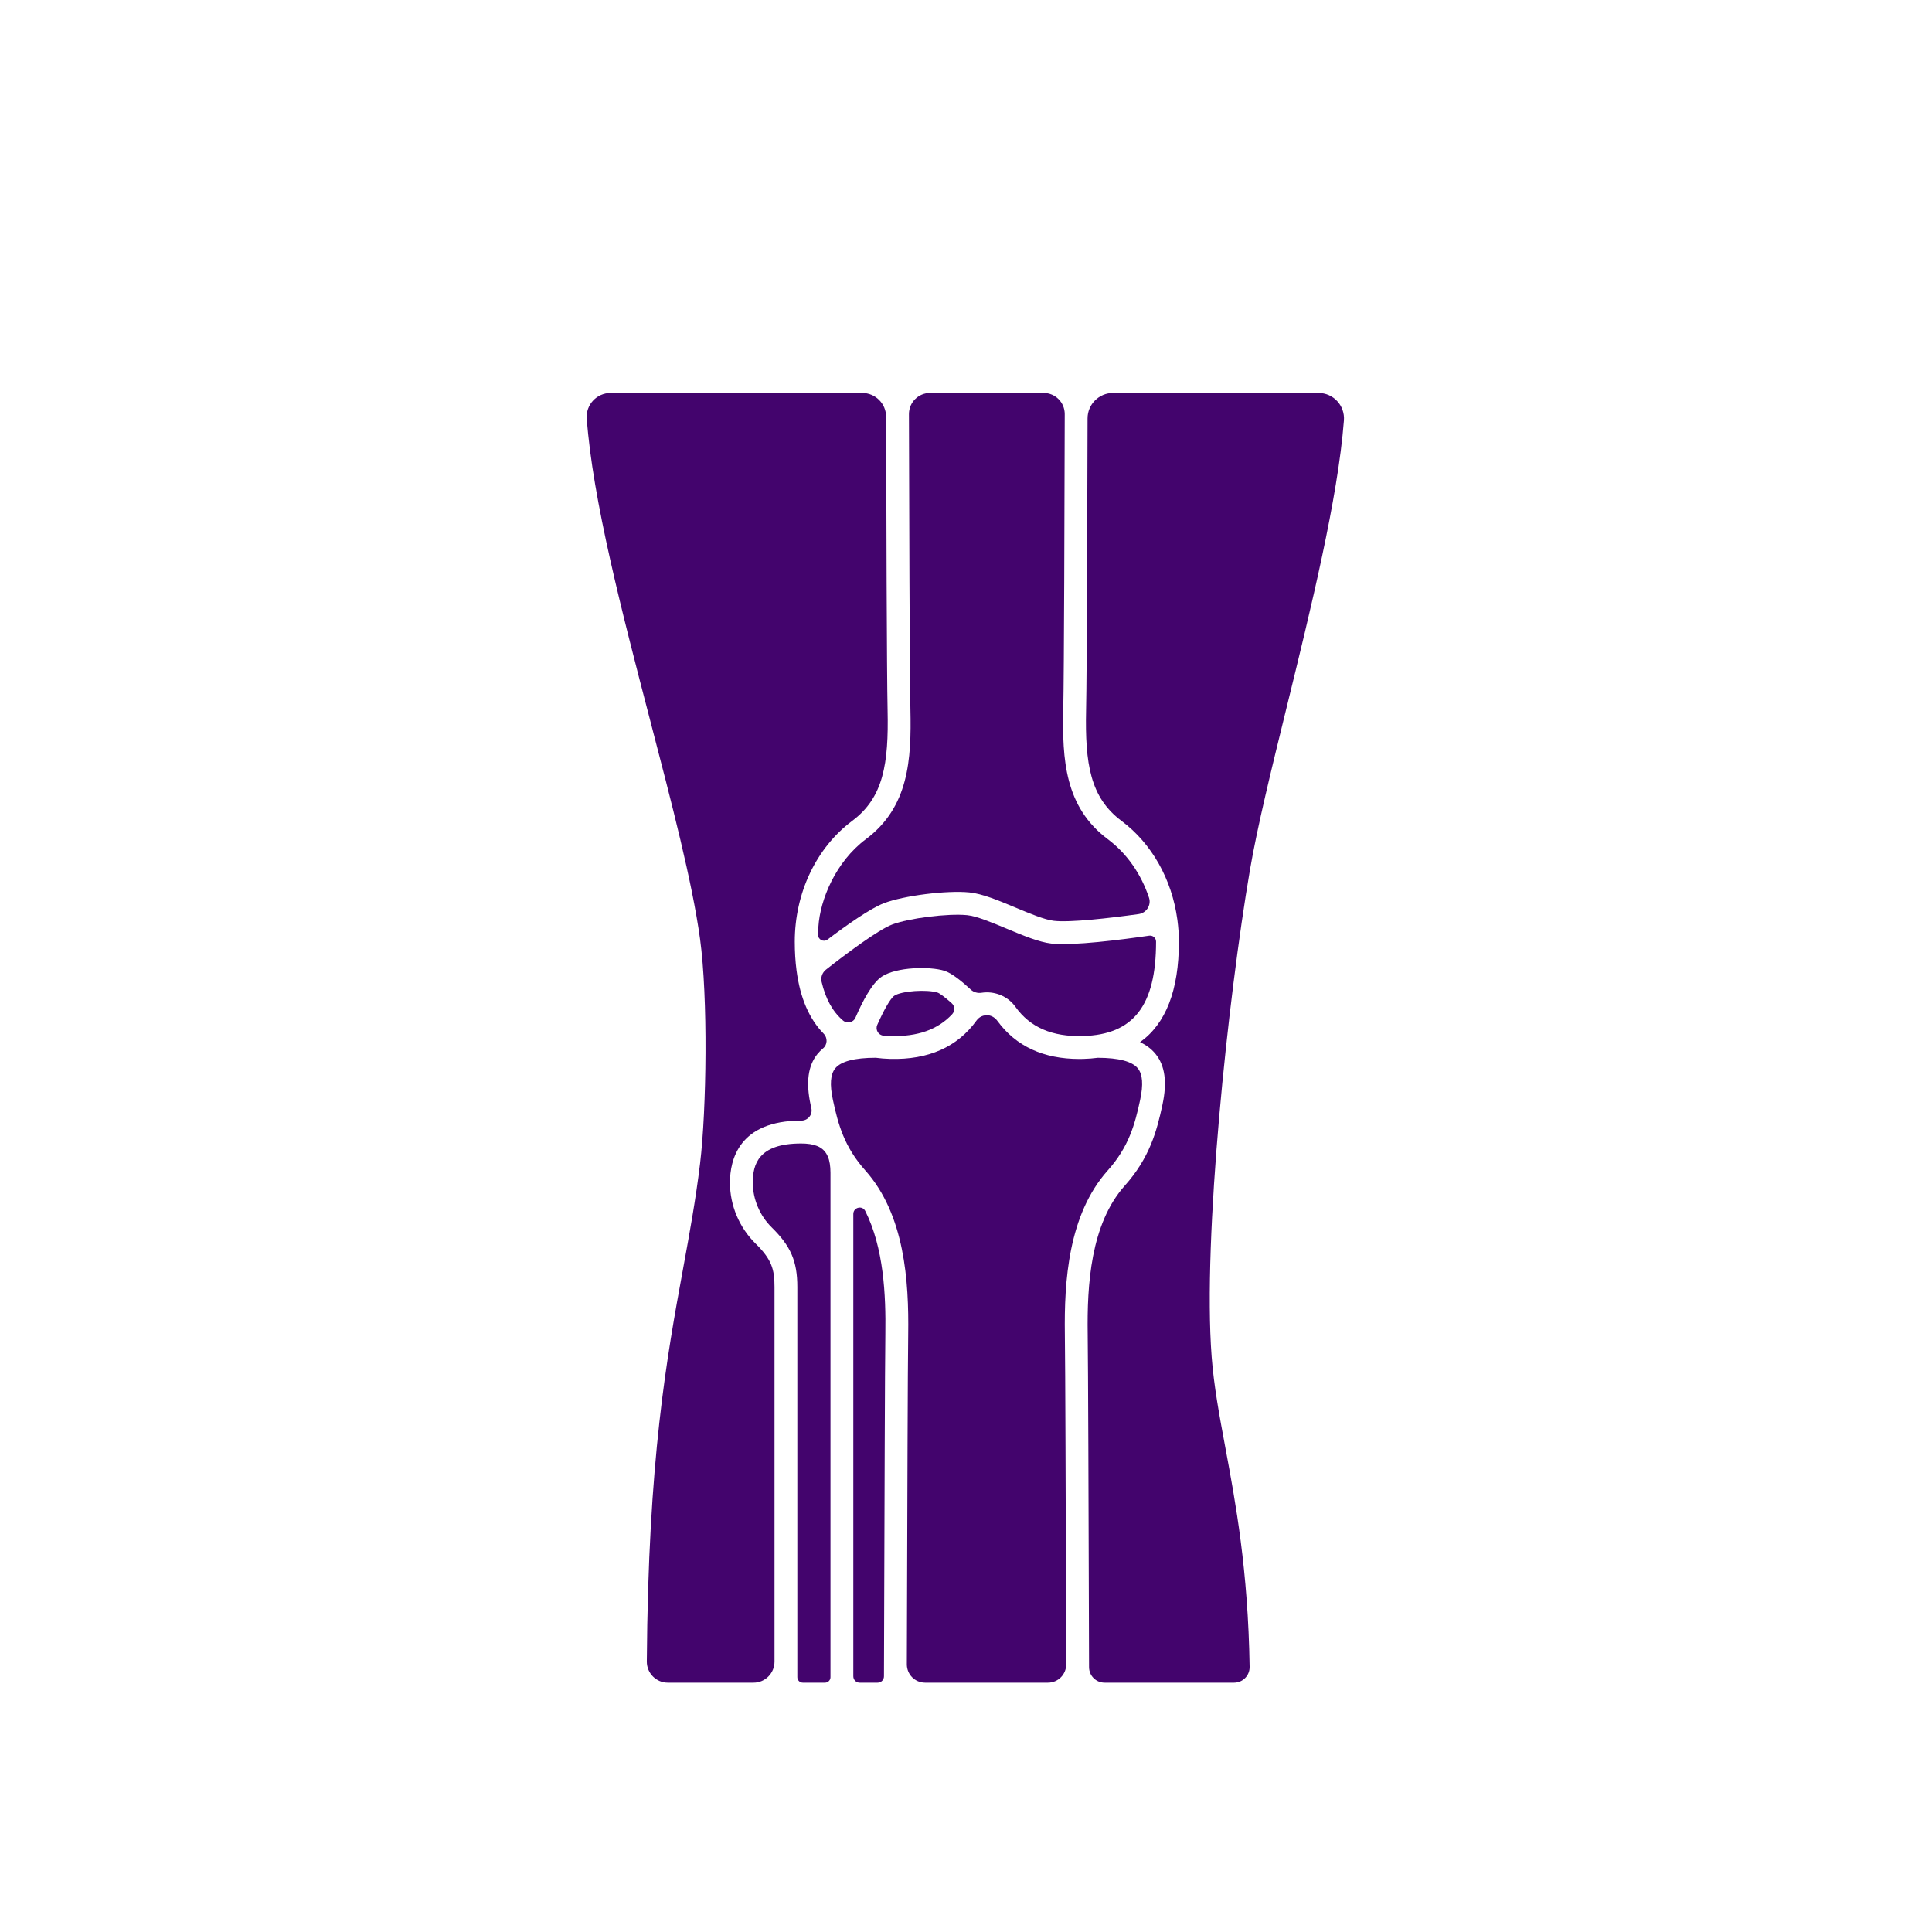
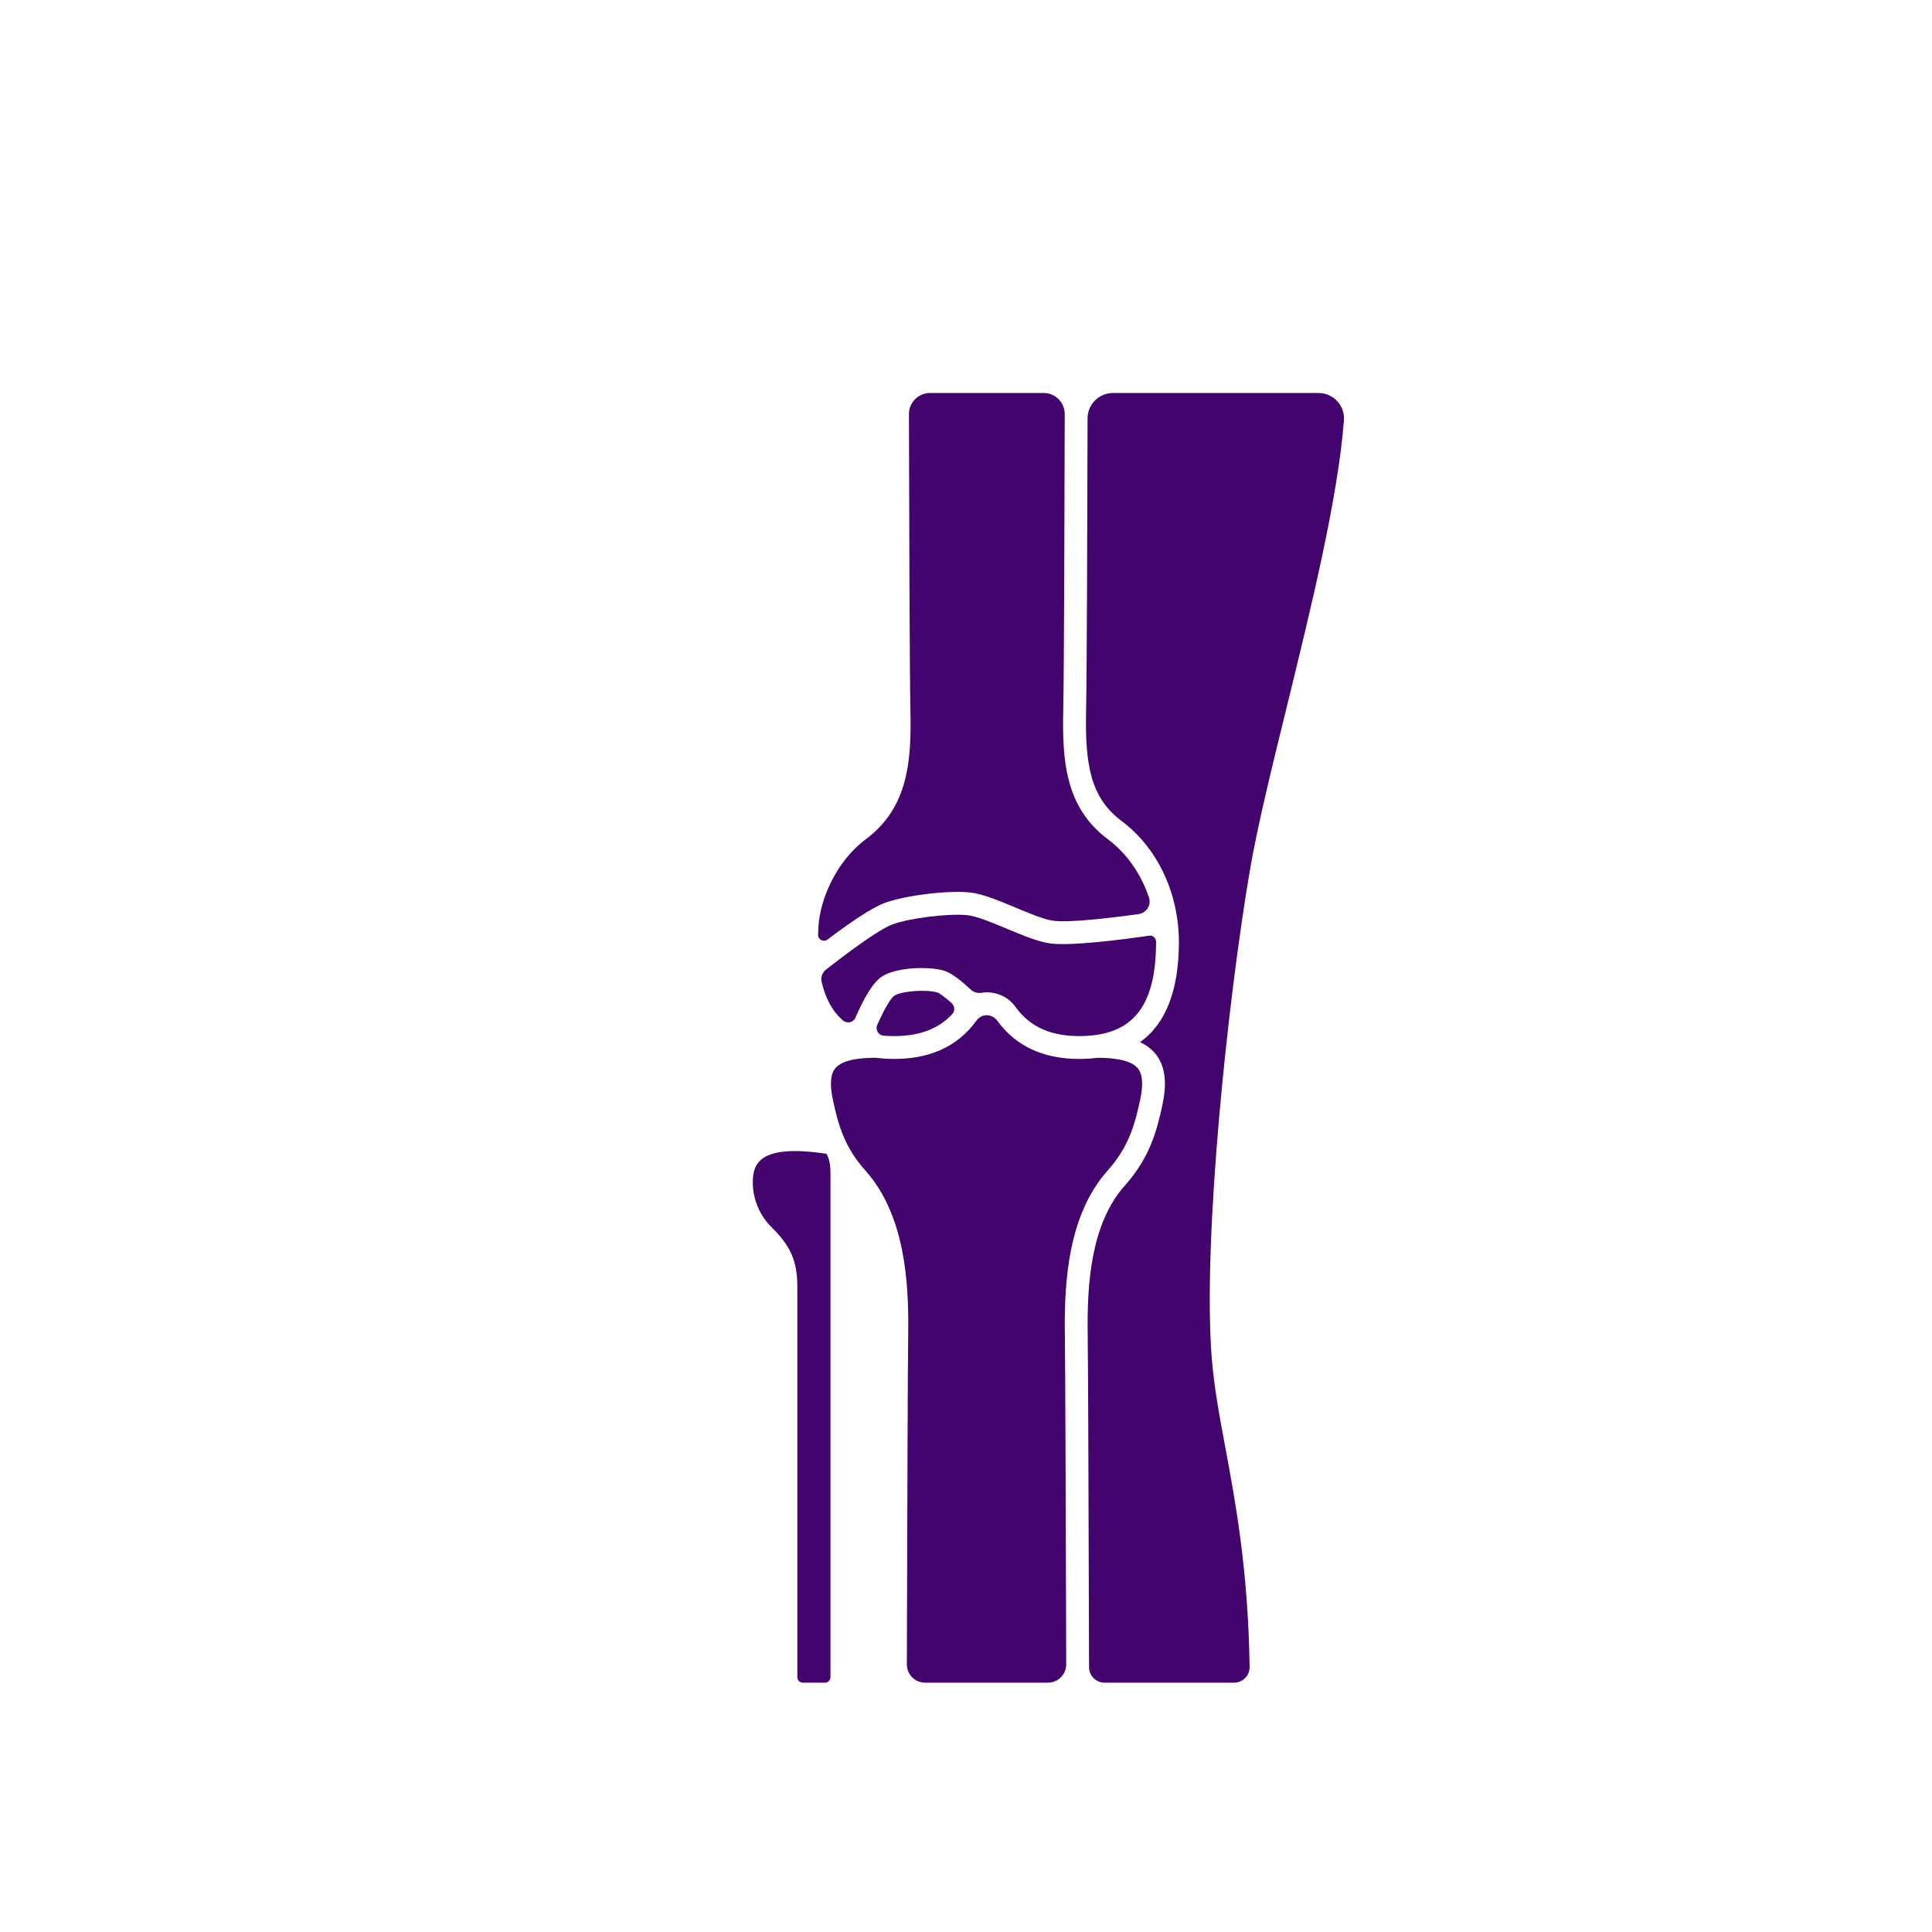
<svg xmlns="http://www.w3.org/2000/svg" width="500" viewBox="0 0 375 375" height="500" preserveAspectRatio="xMidYMid meet">
  <defs>
    <clipPath id="id1">
      <path d="M 146.02 221.859 L 161.211 221.859 L 161.211 326.605 L 146.02 326.605 Z M 146.02 221.859 " clip-rule="nonzero" />
    </clipPath>
    <clipPath id="id2">
-       <path d="M 165.613 234.312 L 171.887 234.312 L 171.887 326.605 L 165.613 326.605 Z M 165.613 234.312 " clip-rule="nonzero" />
-     </clipPath>
+       </clipPath>
    <clipPath id="id3">
      <path d="M 161.211 197 L 221.754 197 L 221.754 326.605 L 161.211 326.605 Z M 161.211 197 " clip-rule="nonzero" />
    </clipPath>
    <clipPath id="id4">
      <path d="M 210.746 76.277 L 260.871 76.277 L 260.871 326.605 L 210.746 326.605 Z M 210.746 76.277 " clip-rule="nonzero" />
    </clipPath>
    <clipPath id="id5">
-       <path d="M 113.875 76.277 L 172.328 76.277 L 172.328 326.605 L 113.875 326.605 Z M 113.875 76.277 " clip-rule="nonzero" />
-     </clipPath>
+       </clipPath>
    <clipPath id="id6">
      <path d="M 158 76.191 L 224 76.191 L 224 183 L 158 183 Z M 158 76.191 " clip-rule="nonzero" />
    </clipPath>
  </defs>
  <g clip-path="url(#id1)">
-     <path fill="#43046d" d="M 160.672 224.453 C 160.582 224.285 160.496 224.117 160.41 223.949 C 159.566 222.551 158 221.949 155.492 221.949 C 147.18 221.949 146.117 226.02 146.117 229.566 C 146.117 232.738 147.48 235.973 149.77 238.219 C 153.504 241.883 154.762 244.809 154.762 249.816 L 154.762 325.535 C 154.762 326.125 155.242 326.605 155.828 326.605 L 160.129 326.605 C 160.719 326.605 161.195 326.125 161.195 325.535 L 161.195 227.648 C 161.195 226.336 161.027 225.281 160.672 224.453 " fill-opacity="1" fill-rule="nonzero" />
+     <path fill="#43046d" d="M 160.672 224.453 C 160.582 224.285 160.496 224.117 160.41 223.949 C 147.18 221.949 146.117 226.02 146.117 229.566 C 146.117 232.738 147.48 235.973 149.77 238.219 C 153.504 241.883 154.762 244.809 154.762 249.816 L 154.762 325.535 C 154.762 326.125 155.242 326.605 155.828 326.605 L 160.129 326.605 C 160.719 326.605 161.195 326.125 161.195 325.535 L 161.195 227.648 C 161.195 226.336 161.027 225.281 160.672 224.453 " fill-opacity="1" fill-rule="nonzero" />
  </g>
  <g clip-path="url(#id2)">
    <path fill="#43046d" d="M 171.848 258.938 C 171.961 251.324 171.535 242.207 167.949 235.055 C 167.371 233.906 165.629 234.34 165.629 235.629 L 165.629 325.371 C 165.629 326.051 166.18 326.605 166.859 326.605 L 170.348 326.605 C 171.027 326.605 171.578 326.059 171.578 325.379 C 171.59 322.008 171.602 317.75 171.617 313.02 C 171.68 292.777 171.762 265.059 171.848 258.938 " fill-opacity="1" fill-rule="nonzero" />
  </g>
  <g clip-path="url(#id3)">
    <path fill="#43046d" d="M 206.688 259 C 206.539 248.695 207.352 235.766 215.008 227.188 C 219.098 222.605 220.281 218.266 221.305 213.473 C 221.934 210.523 221.789 208.531 220.859 207.375 C 219.762 206.02 217.148 205.324 213.098 205.312 C 212.199 205.43 211.266 205.504 210.293 205.531 C 210.027 205.539 209.762 205.543 209.5 205.543 C 202.523 205.543 197.188 203.066 193.617 198.18 C 193.176 197.57 192.516 197.125 191.766 197.062 C 190.879 196.984 190.059 197.367 189.543 198.082 C 185.844 203.219 180.207 205.723 172.797 205.531 C 171.82 205.504 170.883 205.43 169.984 205.309 C 165.867 205.312 163.219 206.008 162.113 207.375 C 161.18 208.531 161.035 210.523 161.664 213.473 C 162.691 218.266 163.871 222.605 167.961 227.188 C 175.617 235.766 176.43 248.695 176.281 259 C 176.191 265.098 176.109 292.805 176.051 313.031 C 176.039 316.723 176.027 320.125 176.02 323.047 C 176.012 325.012 177.602 326.605 179.566 326.605 L 203.406 326.605 C 205.367 326.605 206.957 325.012 206.949 323.047 C 206.941 320.148 206.934 316.77 206.922 313.109 C 206.859 292.852 206.777 265.105 206.688 259 " fill-opacity="1" fill-rule="nonzero" />
  </g>
  <g clip-path="url(#id4)">
    <path fill="#43046d" d="M 235.18 263.332 C 233.418 240.34 238.367 193.691 242.613 168.859 C 244.043 160.488 246.805 149.242 249.727 137.336 C 254.43 118.18 259.684 96.773 260.855 81.613 C 261.078 78.734 258.809 76.277 255.922 76.277 L 216.039 76.277 C 213.312 76.277 211.098 78.484 211.094 81.215 C 211.055 98.402 210.969 130.512 210.809 137.805 C 210.586 148.27 211.613 154.801 217.676 159.332 C 223.578 163.742 227.461 170.699 228.52 178.469 C 228.523 178.484 228.527 178.496 228.531 178.508 C 228.535 178.527 228.531 178.551 228.535 178.57 C 228.719 179.953 228.824 181.359 228.824 182.785 C 228.824 192.191 226.293 198.703 221.281 202.281 C 222.531 202.863 223.527 203.629 224.305 204.586 C 226.129 206.848 226.566 210.059 225.637 214.402 C 224.52 219.625 223.121 224.758 218.312 230.145 C 211.676 237.578 210.984 249.438 211.121 258.938 C 211.207 265.066 211.293 292.828 211.352 313.094 C 211.363 316.996 211.375 320.574 211.383 323.598 C 211.391 325.262 212.738 326.605 214.402 326.605 L 239.535 326.605 C 241.219 326.605 242.578 325.223 242.551 323.535 C 242.258 304.746 239.828 291.66 237.848 281.023 C 236.652 274.602 235.621 269.059 235.18 263.332 " fill-opacity="1" fill-rule="nonzero" />
  </g>
  <g clip-path="url(#id5)">
    <path fill="#43046d" d="M 146.664 241.387 C 143.5 238.277 141.684 233.969 141.684 229.566 C 141.684 225.062 143.477 217.512 155.492 217.512 C 155.504 217.512 155.512 217.512 155.523 217.512 C 156.797 217.516 157.762 216.367 157.488 215.117 C 157.434 214.879 157.383 214.641 157.332 214.402 C 156.402 210.059 156.84 206.848 158.664 204.586 C 158.988 204.188 159.352 203.82 159.754 203.488 C 160.629 202.766 160.664 201.434 159.867 200.625 C 157.066 197.773 155.309 193.695 154.613 188.395 C 154.613 188.387 154.609 188.375 154.609 188.367 C 154.383 186.633 154.266 184.777 154.266 182.785 C 154.266 173.316 158.434 164.547 165.414 159.332 C 171.48 154.801 172.508 148.27 172.281 137.805 C 172.121 130.469 172.035 98.02 171.996 80.914 C 171.992 78.348 169.914 76.277 167.355 76.277 L 118.523 76.277 C 115.836 76.277 113.695 78.551 113.891 81.23 C 115.035 96.957 120.707 118.742 126.211 139.883 C 130.402 155.965 134.355 171.152 135.879 182.242 C 137.434 193.559 137.152 215.352 135.883 225.852 C 135.031 232.906 133.848 239.355 132.598 246.184 C 129.41 263.57 125.816 283.188 125.547 322.5 C 125.531 324.762 127.363 326.605 129.621 326.605 L 146.258 326.605 C 148.508 326.605 150.332 324.777 150.332 322.523 L 150.332 249.816 C 150.332 246.41 149.82 244.484 146.664 241.387 " fill-opacity="1" fill-rule="nonzero" />
  </g>
  <g clip-path="url(#id6)">
    <path fill="#43046d" d="M 168.066 162.887 C 162.199 167.27 159.18 174.633 158.852 179.867 C 158.844 180.016 158.816 180.668 158.789 181.402 C 158.75 182.371 159.852 182.949 160.625 182.367 C 164.258 179.617 168.887 176.34 171.57 175.312 C 175.422 173.836 183.797 172.781 188.168 173.219 C 190.672 173.469 193.797 174.773 197.105 176.156 C 199.883 177.32 202.758 178.523 204.562 178.73 C 207.695 179.094 215.371 178.211 221.008 177.422 C 222.52 177.211 223.504 175.688 223.02 174.238 C 221.488 169.641 218.73 165.656 215.023 162.887 C 206.672 156.648 206.168 147.418 206.379 137.707 C 206.539 130.336 206.625 97.328 206.664 80.379 C 206.668 78.113 204.836 76.277 202.57 76.277 L 180.52 76.277 C 178.254 76.277 176.422 78.113 176.426 80.379 C 176.465 97.328 176.551 130.336 176.711 137.707 C 176.922 147.418 176.418 156.648 168.066 162.887 " fill-opacity="1" fill-rule="nonzero" />
  </g>
  <path fill="#43046d" d="M 173.594 193.266 C 172.809 193.781 171.492 196.18 170.273 198.938 C 169.867 199.863 170.484 200.93 171.488 201.016 C 171.949 201.059 172.426 201.082 172.914 201.094 C 178.105 201.23 182.012 199.844 184.805 196.871 C 185.383 196.254 185.355 195.277 184.723 194.719 C 183.496 193.625 182.426 192.809 181.973 192.656 C 179.84 191.996 174.984 192.348 173.594 193.266 " fill-opacity="1" fill-rule="nonzero" />
  <path fill="#43046d" d="M 224.391 182.773 C 224.391 182.059 223.762 181.512 223.055 181.613 C 217.77 182.383 208.188 183.621 204.051 183.141 C 201.625 182.859 198.602 181.59 195.395 180.254 C 192.531 179.055 189.574 177.82 187.727 177.633 C 184.02 177.262 176.395 178.219 173.152 179.457 C 170.406 180.512 164.148 185.195 160.32 188.207 C 159.605 188.77 159.266 189.699 159.477 190.586 C 160.25 193.883 161.617 196.359 163.625 198.078 C 164.414 198.75 165.633 198.484 166.043 197.531 C 167.359 194.477 169.242 190.816 171.156 189.559 C 174.039 187.656 180.5 187.559 183.281 188.418 C 184.754 188.871 186.785 190.547 188.414 192.066 C 188.977 192.594 189.75 192.812 190.516 192.695 C 190.852 192.641 191.195 192.613 191.547 192.613 C 193.738 192.613 195.828 193.641 197.102 195.43 C 199.93 199.398 204.207 201.258 210.176 201.094 C 220.008 200.836 224.391 195.191 224.391 182.785 L 224.391 182.773 " fill-opacity="1" fill-rule="nonzero" />
</svg>